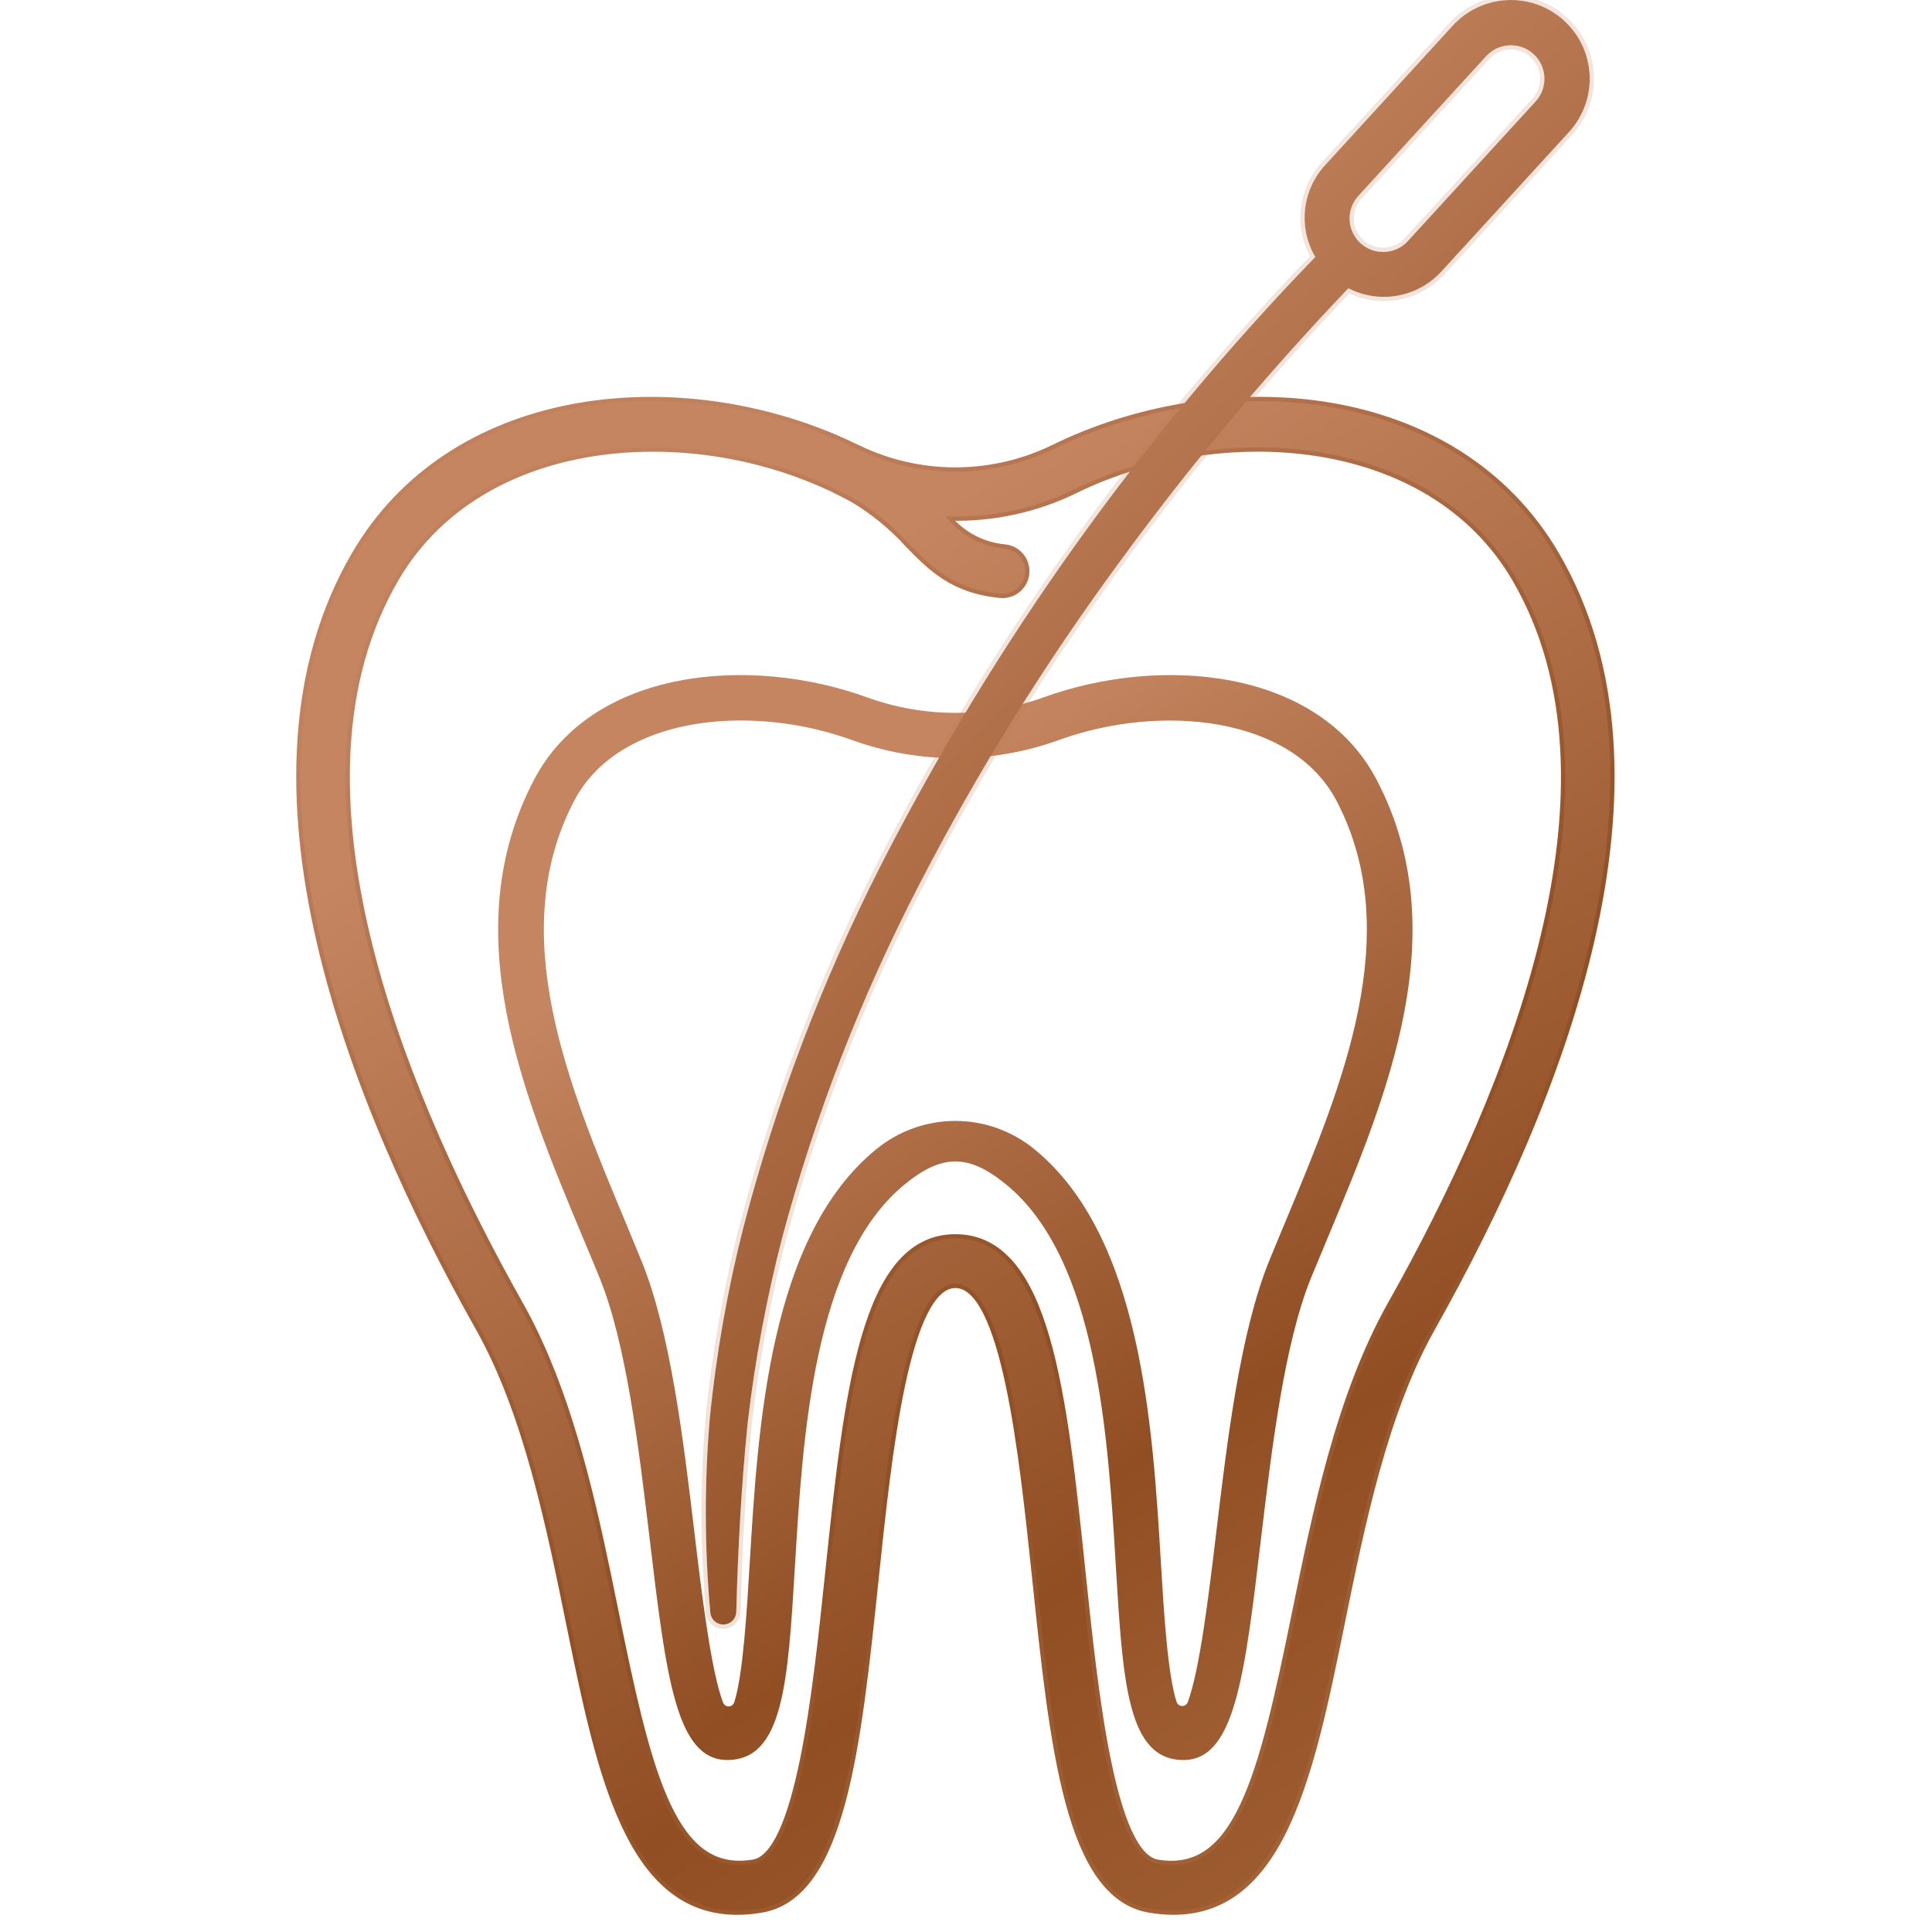
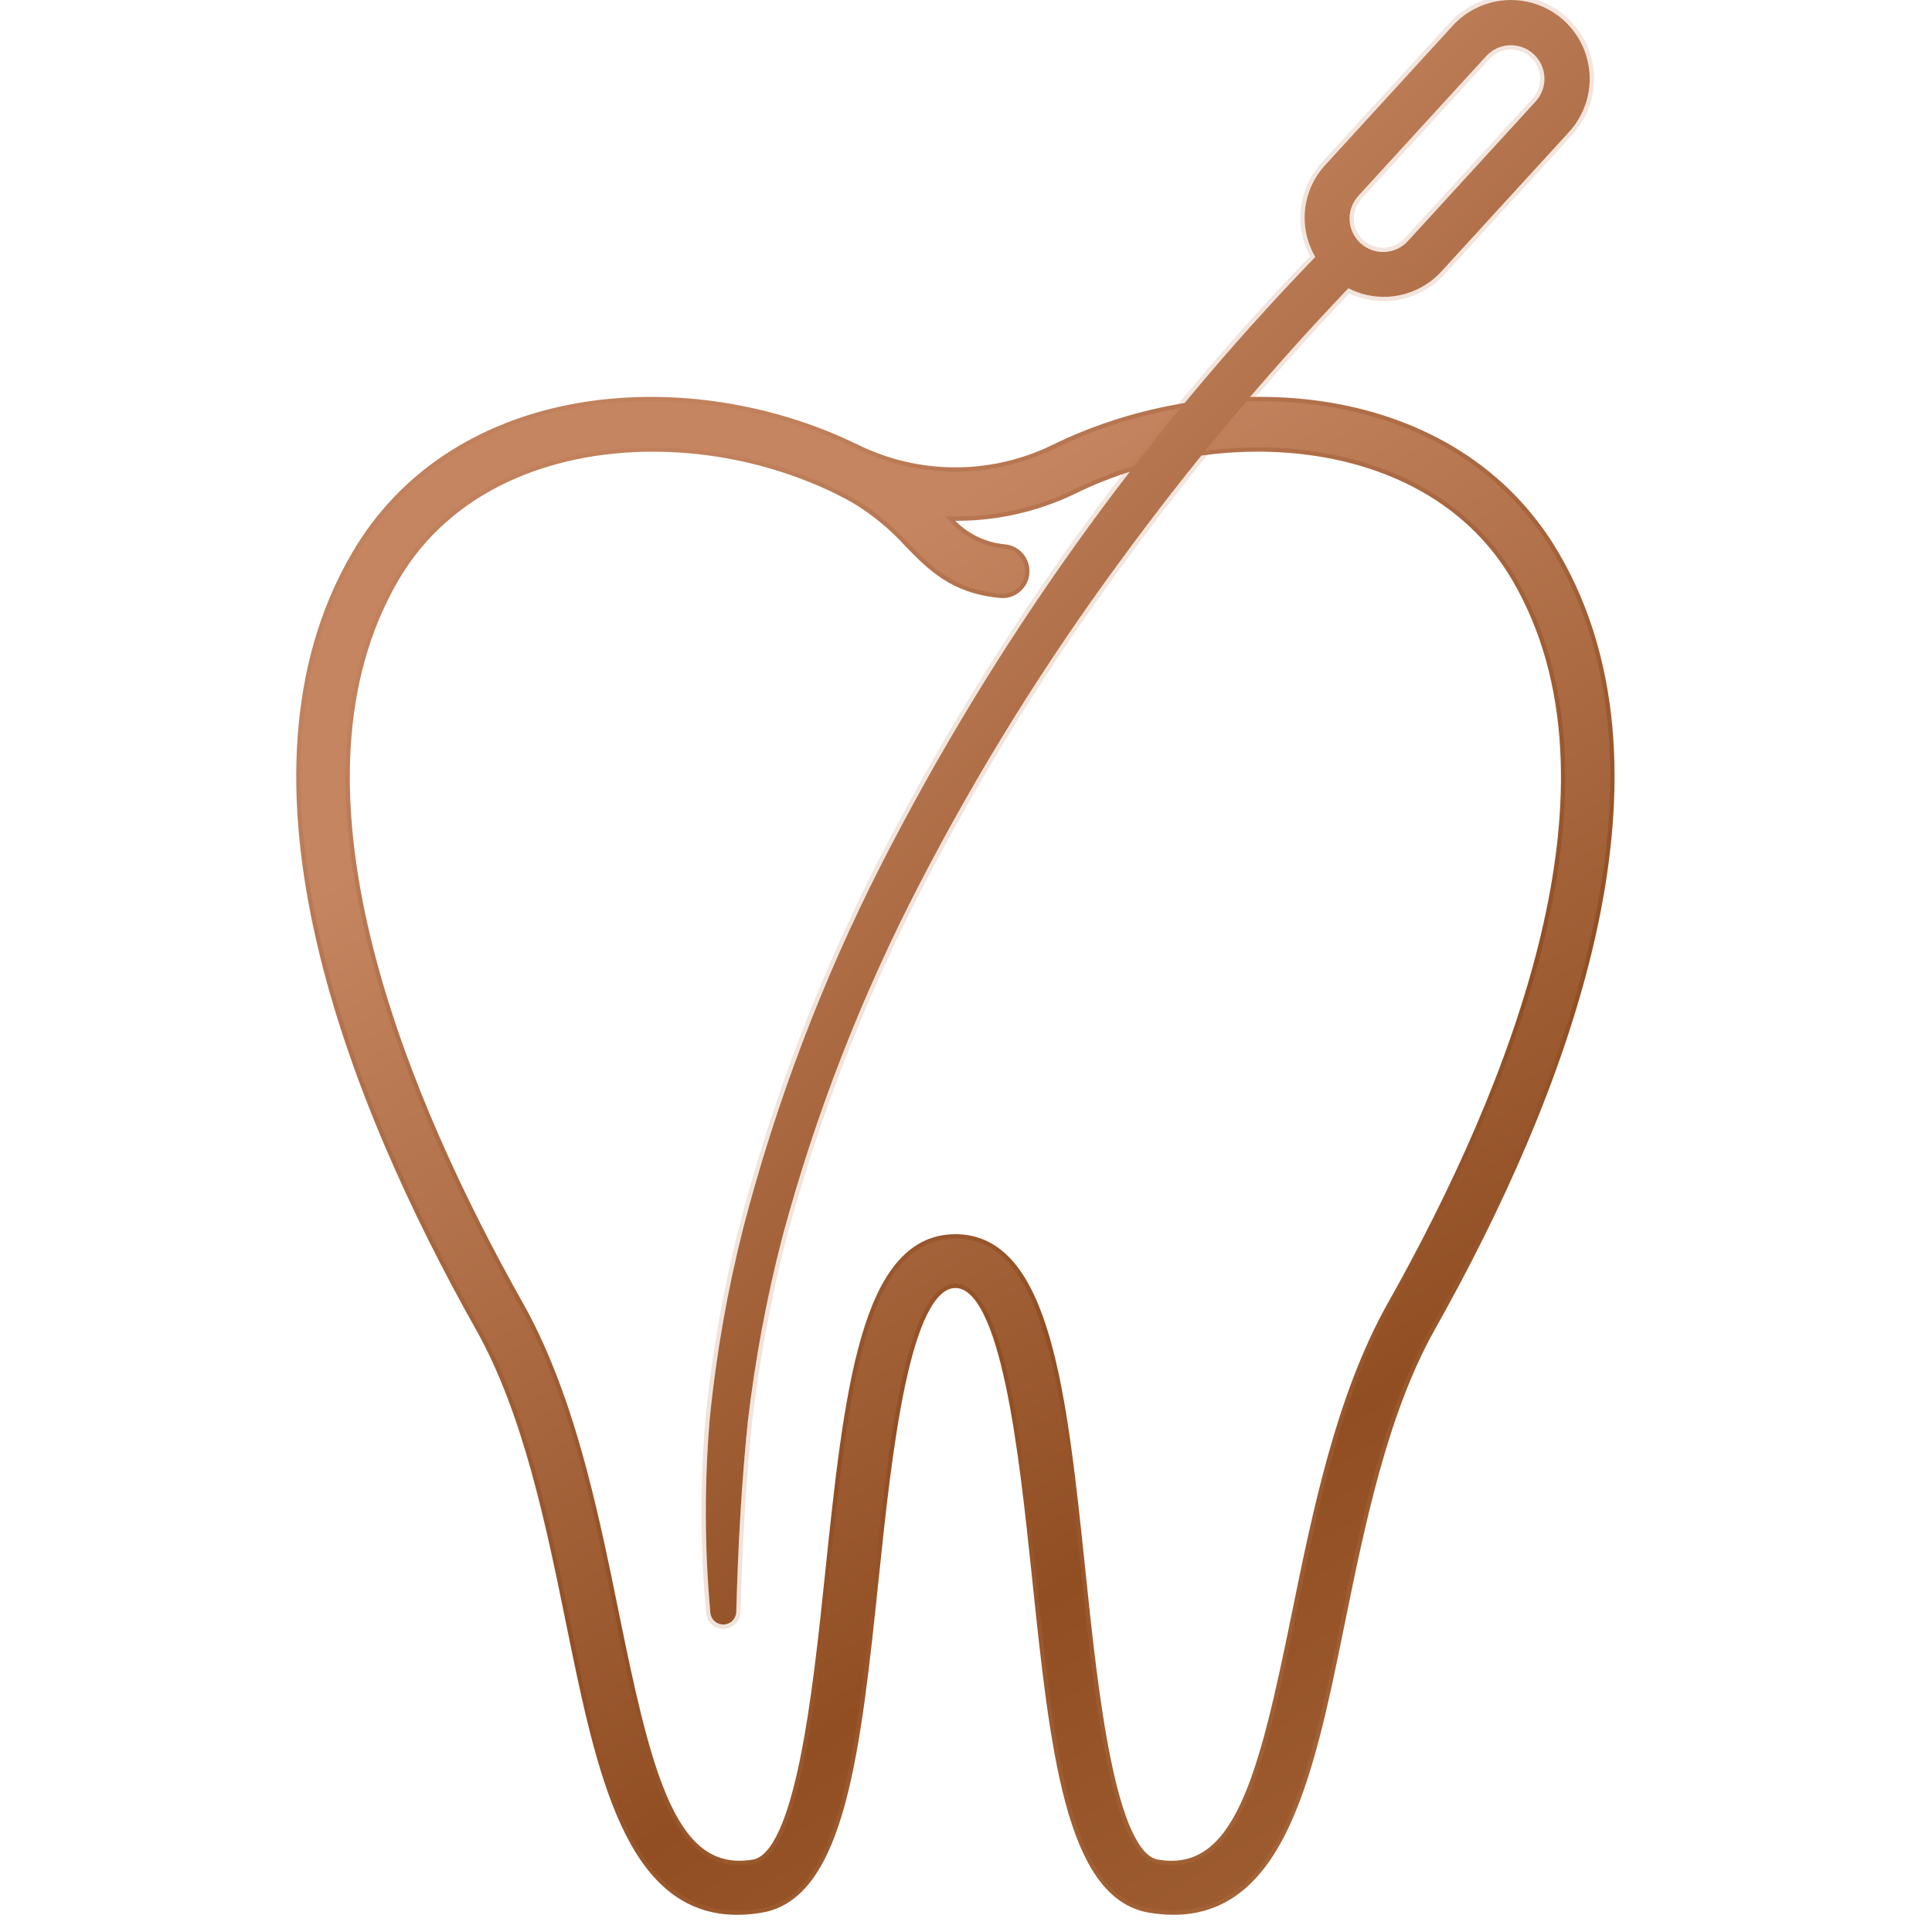
<svg xmlns="http://www.w3.org/2000/svg" width="90" height="90" viewBox="0 0 90 90" fill="none">
  <g clip-path="url(#clip0_291_2)">
-     <path d="M55.133 81.988C52.521 81.988 52.305 78.386 51.978 72.933C51.616 66.907 51.119 58.654 46.867 55.175C45.124 53.749 43.887 53.747 42.142 55.175C37.889 58.654 37.395 66.907 37.033 72.933C36.706 78.386 36.49 81.987 33.879 81.987C31.494 81.987 31.031 78.113 30.265 71.693C29.754 67.418 29.176 62.572 27.924 59.507C27.674 58.895 27.415 58.275 27.151 57.648C24.356 50.952 21.187 43.361 24.88 36.32C27.586 31.159 34.897 30.492 40.401 32.488C43.052 33.447 45.954 33.447 48.605 32.488C54.108 30.493 61.418 31.158 64.126 36.319C67.819 43.359 64.651 50.949 61.856 57.645C61.594 58.273 61.335 58.893 61.082 59.506C59.83 62.571 59.251 67.418 58.741 71.693C57.98 78.114 57.515 81.988 55.133 81.988ZM34.518 33.563C31.21 33.563 28.109 34.709 26.75 37.299C23.517 43.464 26.483 50.569 29.1 56.839C29.364 57.471 29.622 58.095 29.873 58.712C31.233 62.041 31.83 67.038 32.356 71.446C32.687 74.215 33.118 77.835 33.685 79.318C33.707 79.371 33.744 79.416 33.792 79.447C33.84 79.478 33.896 79.494 33.953 79.491C34.01 79.489 34.065 79.469 34.11 79.434C34.155 79.399 34.188 79.351 34.205 79.296C34.612 78.028 34.789 75.079 34.925 72.813C35.31 66.397 35.839 57.61 40.806 53.546C41.847 52.687 43.154 52.217 44.503 52.217C45.852 52.217 47.159 52.687 48.199 53.546C53.167 57.61 53.695 66.395 54.08 72.81C54.215 75.071 54.392 78.005 54.812 79.287C54.831 79.341 54.865 79.387 54.911 79.42C54.956 79.453 55.011 79.472 55.068 79.472C55.124 79.473 55.179 79.457 55.226 79.425C55.273 79.393 55.309 79.348 55.329 79.295C55.891 77.799 56.321 74.202 56.65 71.447C57.176 67.039 57.775 62.042 59.133 58.713C59.385 58.095 59.646 57.47 59.91 56.837C62.525 50.569 65.491 43.466 62.259 37.302C60.184 33.348 54.053 32.76 49.326 34.474C46.212 35.6 42.801 35.6 39.687 34.474C38.029 33.876 36.28 33.568 34.518 33.563Z" fill="url(#paint0_linear_291_2)" />
    <path d="M49.42 20.648C53.271 18.85 57.807 18.155 61.974 18.857C66.275 19.581 70.188 21.795 72.536 25.823C75.592 31.066 75.64 37.424 74.181 43.793C72.721 50.163 69.75 56.558 66.751 61.89C64.542 65.817 63.481 71.023 62.541 75.637C61.793 79.307 61.062 82.895 59.767 85.438C59.118 86.711 58.324 87.73 57.307 88.367C56.287 89.006 55.053 89.255 53.539 89C52.574 88.838 51.808 88.272 51.191 87.402C50.577 86.533 50.108 85.357 49.731 83.961C48.98 81.17 48.592 77.466 48.178 73.503C47.874 70.613 47.516 67.196 46.943 64.501C46.657 63.153 46.317 61.993 45.907 61.172C45.493 60.343 45.028 59.901 44.507 59.901C43.986 59.901 43.52 60.343 43.106 61.172C42.696 61.993 42.357 63.153 42.07 64.501C41.497 67.196 41.139 70.613 40.837 73.503C40.422 77.466 40.034 81.17 39.282 83.961C38.906 85.357 38.437 86.533 37.822 87.402C37.245 88.218 36.535 88.766 35.653 88.965L35.475 89C35.101 89.065 34.722 89.098 34.343 89.1H34.342C31.763 89.1 30.143 87.428 28.999 84.926C27.856 82.426 27.172 79.067 26.473 75.635C25.533 71.023 24.47 65.816 22.261 61.888C19.261 56.557 16.29 50.162 14.831 43.792C13.372 37.424 13.42 31.066 16.477 25.823C20.977 18.102 31.215 17.051 38.962 20.366C39.293 20.507 40.177 20.927 40.286 20.976C41.669 21.591 43.172 21.897 44.685 21.87C46.199 21.844 47.689 21.487 49.05 20.825L49.42 20.648ZM61.366 21.152C57.585 20.56 53.451 21.235 50.067 22.897V22.898C48.261 23.774 46.272 24.204 44.267 24.158C44.562 24.497 44.915 24.781 45.31 24.998C45.767 25.25 46.272 25.406 46.792 25.456H46.791C46.944 25.468 47.093 25.511 47.23 25.581C47.366 25.651 47.487 25.748 47.586 25.866C47.685 25.983 47.759 26.119 47.805 26.266C47.85 26.413 47.865 26.567 47.851 26.72C47.836 26.873 47.79 27.021 47.717 27.157C47.644 27.292 47.544 27.411 47.425 27.507C47.305 27.603 47.167 27.675 47.02 27.717C46.872 27.759 46.717 27.772 46.565 27.754V27.753C44.367 27.537 43.337 26.486 42.269 25.395L42.267 25.392C41.519 24.567 40.652 23.857 39.695 23.288V23.289C39.535 23.197 38.833 22.843 38.762 22.808L38.269 22.585C35.792 21.504 33.118 20.944 30.412 20.942C25.59 20.942 20.92 22.785 18.471 26.986C15.703 31.735 15.718 37.628 17.148 43.617C18.487 49.231 21.066 54.915 23.74 59.792L24.276 60.756L24.496 61.157C26.446 64.802 27.505 69.235 28.366 73.364L28.737 75.175L29.024 76.569C29.686 79.736 30.304 82.294 31.132 84.062C31.604 85.071 32.14 85.812 32.781 86.263C33.419 86.711 34.171 86.879 35.09 86.725C35.33 86.684 35.559 86.541 35.778 86.298C35.998 86.055 36.203 85.715 36.394 85.294C36.776 84.452 37.094 83.3 37.364 81.98C37.904 79.339 38.249 76.048 38.54 73.264C38.978 69.087 39.387 65.181 40.218 62.321C40.633 60.89 41.156 59.71 41.85 58.887C42.546 58.06 43.414 57.593 44.507 57.593C45.599 57.593 46.468 58.06 47.165 58.887C47.859 59.71 48.382 60.89 48.798 62.321C49.629 65.181 50.037 69.087 50.472 73.264C50.762 76.048 51.106 79.339 51.647 81.98C51.917 83.3 52.234 84.452 52.616 85.294C52.807 85.715 53.013 86.055 53.232 86.298C53.452 86.541 53.681 86.684 53.921 86.725C54.842 86.881 55.593 86.713 56.231 86.266C56.873 85.816 57.41 85.075 57.882 84.066C58.827 82.045 59.499 78.99 60.276 75.175C61.246 70.418 62.347 65.005 64.737 60.756C67.598 55.673 70.437 49.605 71.866 43.617C73.295 37.628 73.309 31.735 70.541 26.986C68.566 23.597 65.146 21.743 61.366 21.152Z" fill="url(#paint1_linear_291_2)" stroke="url(#paint2_linear_291_2)" stroke-width="0.2" />
    <path d="M72.862 0.962C72.144 0.305 71.194 -0.039 70.222 0.004C69.249 0.047 68.334 0.474 67.677 1.192L61.739 7.683C61.211 8.252 60.88 8.977 60.796 9.749C60.712 10.521 60.879 11.3 61.271 11.97C53.16 20.357 46.342 29.904 41.04 40.297C38.305 45.673 36.157 51.329 34.633 57.166C33.886 60.099 33.361 63.085 33.063 66.097C32.81 69.104 32.819 72.128 33.091 75.133C33.107 75.286 33.18 75.427 33.296 75.528C33.411 75.629 33.561 75.682 33.714 75.677C33.867 75.671 34.013 75.608 34.121 75.499C34.23 75.391 34.293 75.245 34.298 75.092V75.082C34.378 72.143 34.535 69.178 34.831 66.266C35.171 63.354 35.709 60.468 36.443 57.63C37.974 51.94 40.114 46.433 42.824 41.202C45.536 35.956 48.657 30.931 52.157 26.175C55.426 21.698 58.985 17.44 62.811 13.43C63.367 13.714 63.985 13.851 64.609 13.827C64.663 13.827 64.716 13.822 64.767 13.817C65.683 13.739 66.536 13.318 67.154 12.638L73.092 6.148C73.417 5.792 73.669 5.376 73.834 4.923C73.999 4.47 74.073 3.989 74.051 3.507C74.03 3.026 73.914 2.553 73.71 2.117C73.506 1.68 73.218 1.288 72.862 0.962ZM71.537 4.724L65.598 11.215C65.46 11.369 65.293 11.495 65.107 11.585C64.92 11.674 64.718 11.726 64.511 11.736C64.304 11.747 64.097 11.716 63.903 11.646C63.708 11.576 63.529 11.468 63.376 11.329C63.224 11.189 63.1 11.02 63.014 10.832C62.927 10.645 62.878 10.441 62.87 10.235C62.862 10.028 62.896 9.822 62.969 9.628C63.041 9.434 63.152 9.257 63.294 9.106L69.231 2.616C69.511 2.31 69.901 2.128 70.315 2.11C70.728 2.091 71.133 2.238 71.438 2.518C71.744 2.797 71.926 3.187 71.944 3.601C71.963 4.014 71.817 4.419 71.537 4.724Z" fill="url(#paint3_linear_291_2)" />
    <path d="M70.218 -0.097C71.216 -0.141 72.192 0.214 72.93 0.889C73.295 1.223 73.591 1.626 73.801 2.074C74.01 2.523 74.129 3.008 74.151 3.503C74.173 3.998 74.097 4.492 73.928 4.957C73.759 5.422 73.499 5.849 73.165 6.214L73.166 6.215L67.228 12.705C66.593 13.404 65.717 13.835 64.776 13.915L64.777 13.916C64.727 13.921 64.668 13.928 64.608 13.928V13.927C63.994 13.949 63.385 13.82 62.833 13.551C59.029 17.543 55.49 21.78 52.238 26.233L52.237 26.234C48.74 30.987 45.623 36.007 42.913 41.248C40.206 46.472 38.069 51.973 36.54 57.655C35.807 60.489 35.27 63.37 34.931 66.277C34.635 69.186 34.478 72.148 34.398 75.085V75.096C34.392 75.274 34.319 75.444 34.192 75.57C34.066 75.697 33.896 75.77 33.718 75.776C33.539 75.782 33.364 75.721 33.23 75.603C33.095 75.486 33.011 75.321 32.992 75.144V75.143C32.719 72.131 32.71 69.102 32.964 66.089V66.088C33.262 63.07 33.787 60.079 34.536 57.141H34.537C36.062 51.297 38.212 45.634 40.951 40.251C46.247 29.871 53.053 20.333 61.148 11.952C60.773 11.279 60.613 10.506 60.696 9.738C60.783 8.945 61.123 8.2 61.665 7.614L67.603 1.125C68.278 0.387 69.219 -0.052 70.218 -0.097ZM70.319 2.209C69.932 2.226 69.567 2.397 69.306 2.683L63.367 9.174L63.366 9.175C63.234 9.316 63.13 9.482 63.062 9.663C62.995 9.844 62.963 10.037 62.97 10.23C62.977 10.424 63.023 10.614 63.105 10.79C63.186 10.966 63.301 11.124 63.444 11.255C63.587 11.386 63.754 11.486 63.937 11.552C64.119 11.617 64.312 11.647 64.506 11.637C64.699 11.627 64.889 11.578 65.064 11.494C65.238 11.41 65.394 11.293 65.522 11.148L65.523 11.148L71.463 4.656C71.724 4.37 71.862 3.993 71.845 3.605C71.828 3.218 71.657 2.853 71.371 2.592C71.085 2.33 70.707 2.192 70.319 2.209Z" stroke="url(#paint4_linear_291_2)" stroke-opacity="0.2" stroke-width="0.2" />
  </g>
  <defs>
    <linearGradient id="paint0_linear_291_2" x1="30.109" y1="43.802" x2="66.288" y2="100.527" gradientUnits="userSpaceOnUse">
      <stop stop-color="#C48560" />
      <stop offset="0.486" stop-color="#914E23" />
      <stop offset="1" stop-color="#B47447" />
    </linearGradient>
    <linearGradient id="paint1_linear_291_2" x1="23.889" y1="35.875" x2="73.588" y2="116.106" gradientUnits="userSpaceOnUse">
      <stop stop-color="#C48560" />
      <stop offset="0.486" stop-color="#914E23" />
      <stop offset="1" stop-color="#B47447" />
    </linearGradient>
    <linearGradient id="paint2_linear_291_2" x1="35.261" y1="19.778" x2="87.672" y2="93.945" gradientUnits="userSpaceOnUse">
      <stop stop-color="#C1815D" />
      <stop offset="0.466" stop-color="#924F24" />
      <stop offset="1" stop-color="#B37346" />
    </linearGradient>
    <linearGradient id="paint3_linear_291_2" x1="39.553" y1="18.499" x2="99.293" y2="78.968" gradientUnits="userSpaceOnUse">
      <stop stop-color="#C48560" />
      <stop offset="0.486" stop-color="#914E23" />
      <stop offset="1" stop-color="#B47447" />
    </linearGradient>
    <linearGradient id="paint4_linear_291_2" x1="27.35" y1="18.294" x2="79.761" y2="98.394" gradientUnits="userSpaceOnUse">
      <stop stop-color="#C1825D" />
      <stop offset="0.462" stop-color="#B57447" />
      <stop offset="1" stop-color="#B37346" />
    </linearGradient>
    <clipPath id="clip0_291_2">
      <rect width="90" height="90" fill="white" />
    </clipPath>
  </defs>
</svg>